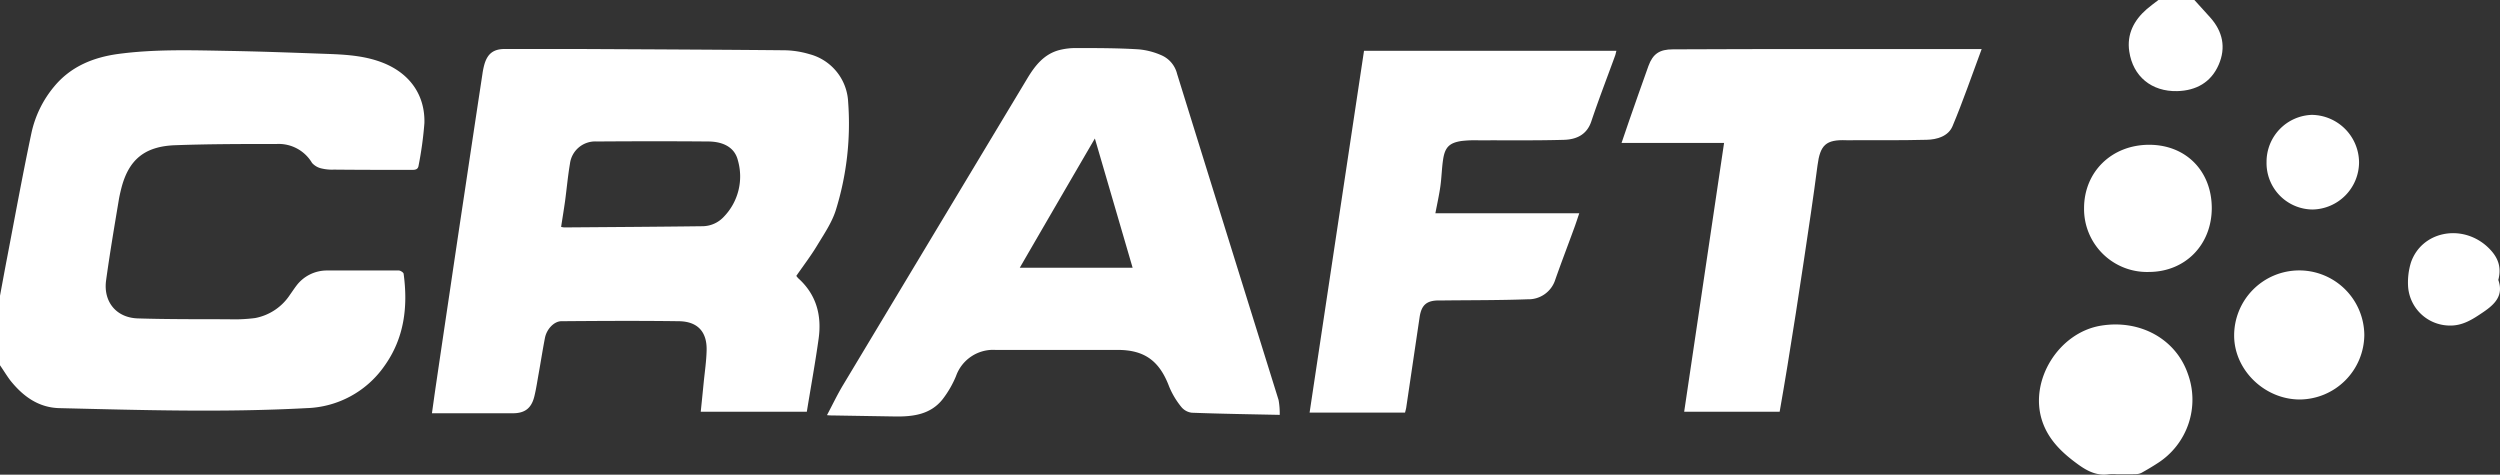
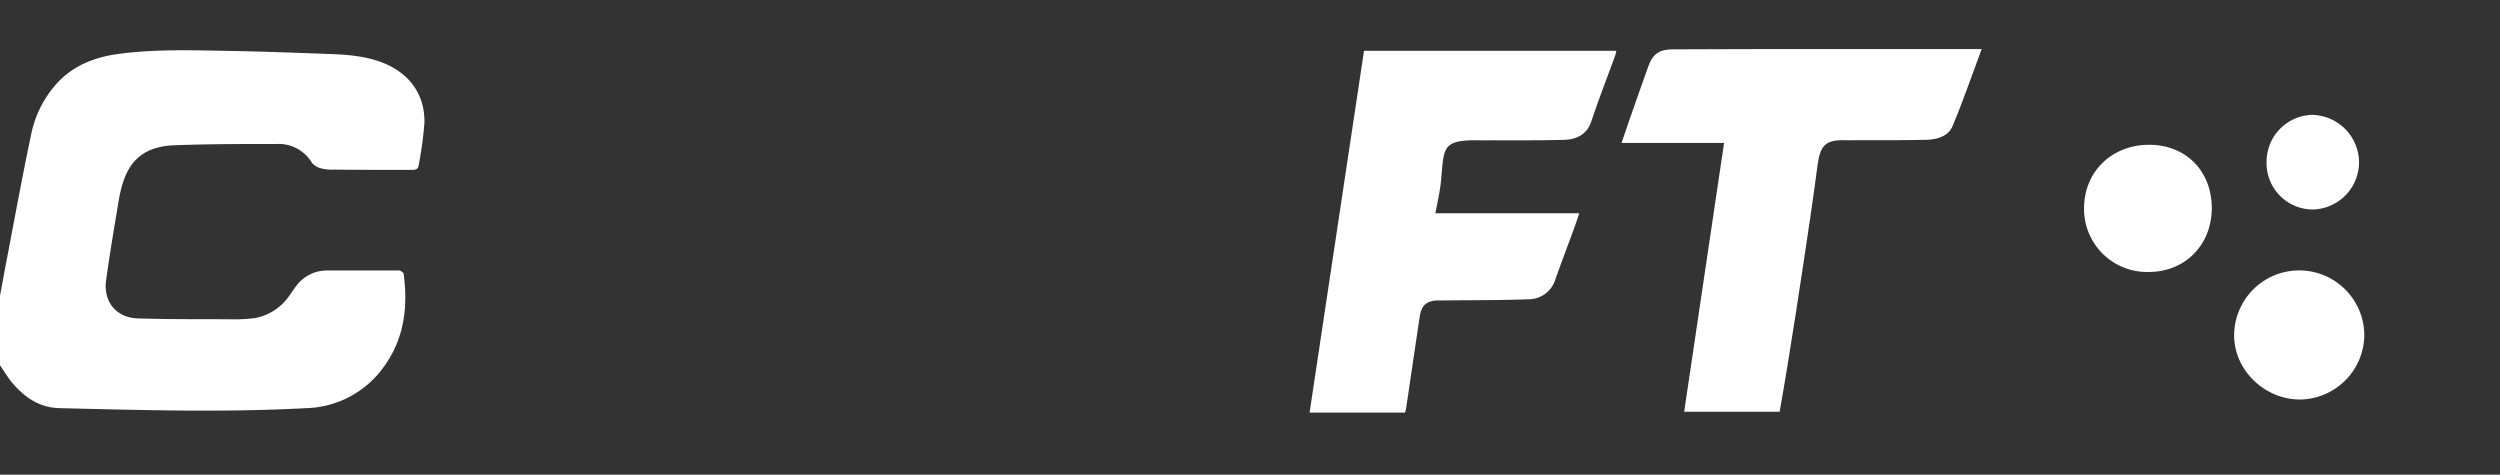
<svg xmlns="http://www.w3.org/2000/svg" viewBox="0 0 560.84 106.48">
  <rect x="0" y="0" width="560.84" height="106.48" fill="#333333" stroke="none" />
  <defs>
    <style>.cls-1{fill:#fff;}</style>
  </defs>
  <g id="Calque_2" data-name="Calque 2">
    <g id="Calque_1-2" data-name="Calque 1">
      <path class="cls-1" d="M0,66.35c.54-2.88,1.06-5.77,1.62-8.66C3.4,48.41,5.09,39.1,7.05,29.85a24.21,24.21,0,0,1,5.06-10.39c3.72-4.52,8.74-6.57,14.35-7.35C34.7,11,43,11.27,51.3,11.42c7.53.13,15.06.42,22.59.69,4.21.16,8.4.47,12.37,2.12,5.74,2.4,9.11,7.15,8.95,13.37a81.35,81.35,0,0,1-1.3,9.51c-.11.8-.57,1-1.39,1-5.87,0-11.75,0-17.62-.06a9.85,9.85,0,0,1-2.67-.24A4,4,0,0,1,70,36.55a8.69,8.69,0,0,0-7.91-4.25c-7.62,0-15.25,0-22.87.28-6.84.27-10.37,3.3-12,9.65-.23.91-.44,1.82-.59,2.75-1,6-2,11.89-2.82,17.85-.69,4.81,2.24,8.45,7.11,8.6,6.77.21,13.54.17,20.31.19a36.7,36.7,0,0,0,6-.27,12,12,0,0,0,7.83-5.24c.47-.65.91-1.33,1.42-2a8.56,8.56,0,0,1,6.83-3.43c5.38,0,10.76,0,16.14,0,.39,0,1.06.44,1.1.74,1,7.41.15,14.48-4.34,20.72a22.09,22.09,0,0,1-17.46,9.42c-18.46,1-36.94.44-55.41,0-4.7-.11-8.16-2.64-11-6.18C1.55,84.34.81,83.11,0,81.94Z" />
-       <path class="cls-1" d="M492.28,0c1.17,1.29,2.35,2.58,3.52,3.88,2.84,3.16,3.62,6.78,1.92,10.67s-5,5.78-9.29,5.89c-5.73.14-9.93-3.27-10.76-8.9-.58-3.86,1.05-7,3.91-9.48.84-.73,1.75-1.38,2.63-2.06Z" />
-       <path class="cls-1" d="M181,92.37h-23.8c.23-2.21.45-4.37.66-6.52.24-2.4.6-4.8.66-7.21.12-4.19-2-6.52-6.21-6.58-8.79-.12-17.58-.07-26.37,0-1.61,0-3.3,1.74-3.69,3.76-.51,2.62-.92,5.27-1.39,7.9-.32,1.76-.57,3.53-1,5.26-.66,2.62-2.13,3.72-4.77,3.73q-8.41,0-16.82,0H96.9c.31-2.21.6-4.31.91-6.41q1.55-10.53,3.12-21.06,1.69-11.46,3.42-22.91,1.92-12.85,3.87-25.69a16.26,16.26,0,0,1,.42-2.1c.69-2.45,2-3.53,4.55-3.55,5.47,0,10.94,0,16.41,0,15.52.08,31,.14,46.55.29a20.71,20.71,0,0,1,5.41.86,11.65,11.65,0,0,1,8.71,10.74,65.28,65.28,0,0,1-2.79,24.34c-.9,2.79-2.65,5.34-4.19,7.89-1.41,2.33-3.07,4.5-4.65,6.78a4.76,4.76,0,0,0,.45.55c4.06,3.65,5.28,8.31,4.56,13.52C182.89,81.42,181.9,86.82,181,92.37ZM125.88,50.9a5.18,5.18,0,0,0,.68.12c10.34-.08,20.69-.14,31-.27a6.58,6.58,0,0,0,4.8-2.1A13,13,0,0,0,165.54,36c-.66-2.77-3.06-4.24-6.68-4.26-8.33-.07-16.67-.06-25,0a5.7,5.7,0,0,0-6,5c-.47,2.76-.72,5.56-1.09,8.34C126.5,47,126.18,48.94,125.88,50.9Z" />
-       <path class="cls-1" d="M287.09,93.07c-6.81-.14-13.26-.24-19.71-.48A3.59,3.59,0,0,1,265,91.28a18.24,18.24,0,0,1-2.72-4.56c-2.15-5.7-5.46-8.21-11.5-8.22-9.15,0-18.29,0-27.44,0a8.83,8.83,0,0,0-8.87,5.87,22.75,22.75,0,0,1-3,5.19c-2.71,3.43-6.62,3.93-10.68,3.87l-14-.23c-.34,0-.68,0-1.27-.07,1.25-2.34,2.31-4.59,3.59-6.72Q209.77,52,230.47,17.58c1.74-2.89,3.78-5.49,7.26-6.37a14.94,14.94,0,0,1,3.71-.43c4.66,0,9.32,0,14,.29a16.21,16.21,0,0,1,5.12,1.33,6.14,6.14,0,0,1,3.5,4.16q11.36,36.59,22.77,73.17A17.27,17.27,0,0,1,287.09,93.07Zm-33-33-8.47-29c-5.71,9.8-11.23,19.29-16.85,29Z" />
      <path class="cls-1" d="M306,11.39h56.62c-.11.4-.17.74-.28,1.06-1.78,4.9-3.67,9.77-5.33,14.72-1,3.08-3.39,4.12-6.18,4.2-6.36.18-12.72.08-19.09.11a26.4,26.4,0,0,0-3.88.15c-2.71.41-3.71,1.41-4.12,4.15-.3,2-.33,4-.61,6s-.72,3.95-1.12,6.06h32.28c-.42,1.22-.75,2.27-1.13,3.29-1.42,3.9-2.91,7.77-4.28,11.68a6.29,6.29,0,0,1-6.18,4.33c-6.27.23-12.55.19-18.82.26l-1.08,0c-2.73,0-3.92,1-4.33,3.74-1,6.76-2,13.52-3,20.27-.06.39-.18.77-.27,1.15H293.79Q299.9,51.88,306,11.39Z" />
      <path class="cls-1" d="M444.56,11c-2.21,5.92-4.18,11.7-6.54,17.31-.95,2.26-3.48,3-5.79,3.05-5.91.15-11.83.08-17.74.1h-.27c-4.61-.18-5.89,1.06-6.49,5.66-.92,7.13-2,14.24-3.06,21.34C403.5,66.33,402.27,74.18,401,82c-.55,3.47-1.17,6.92-1.76,10.37H377.82l8.95-60.3h-23c.64-1.88,1.19-3.52,1.76-5.15,1.41-4,2.81-8.09,4.27-12.11,1-2.75,2.51-3.74,5.48-3.74Q391.1,11,407,11h37.59Z" />
-       <path class="cls-1" d="M474.88,106.38a11.35,11.35,0,0,0-1.75,0c-2.68.42-4.83-.67-6.92-2.18-3.58-2.59-6.71-5.53-8.11-9.87-2.9-9,3.73-19.71,13.21-21.27,8.81-1.44,16.79,3,19.49,10.76a16.89,16.89,0,0,1-6.79,20.1c-1.16.76-2.36,1.46-3.57,2.14a2.85,2.85,0,0,1-1.26.3C477.75,106.4,476.31,106.38,474.88,106.38Z" />
      <path class="cls-1" d="M515.93,89.62c-7.87,0-14.68-6.56-14.73-14.26a14.6,14.6,0,0,1,29.2-.19A14.6,14.6,0,0,1,515.93,89.62Z" />
      <path class="cls-1" d="M496.18,46.64c0,8.27-5.93,14.34-14.09,14.37a14.13,14.13,0,0,1-14.56-14.3c0-8.16,6.2-14.22,14.59-14.23C490.34,32.47,496.15,38.32,496.18,46.64Z" />
      <path class="cls-1" d="M529.22,36.4A10.63,10.63,0,0,1,518.79,47a10.41,10.41,0,0,1-10.32-10.65,10.52,10.52,0,0,1,10.16-10.58A10.73,10.73,0,0,1,529.22,36.4Z" />
-       <path class="cls-1" d="M560.46,62.8c1.23,3.45-.72,5.43-3.39,7.23-2.37,1.61-4.66,3.12-7.68,3a9.41,9.41,0,0,1-9.15-8.51,15.17,15.17,0,0,1,.63-5.66c2.4-6.89,11.12-8.68,16.85-3.76C560.16,57.25,561.32,59.56,560.46,62.8Z" />
    </g>
  </g>
</svg>